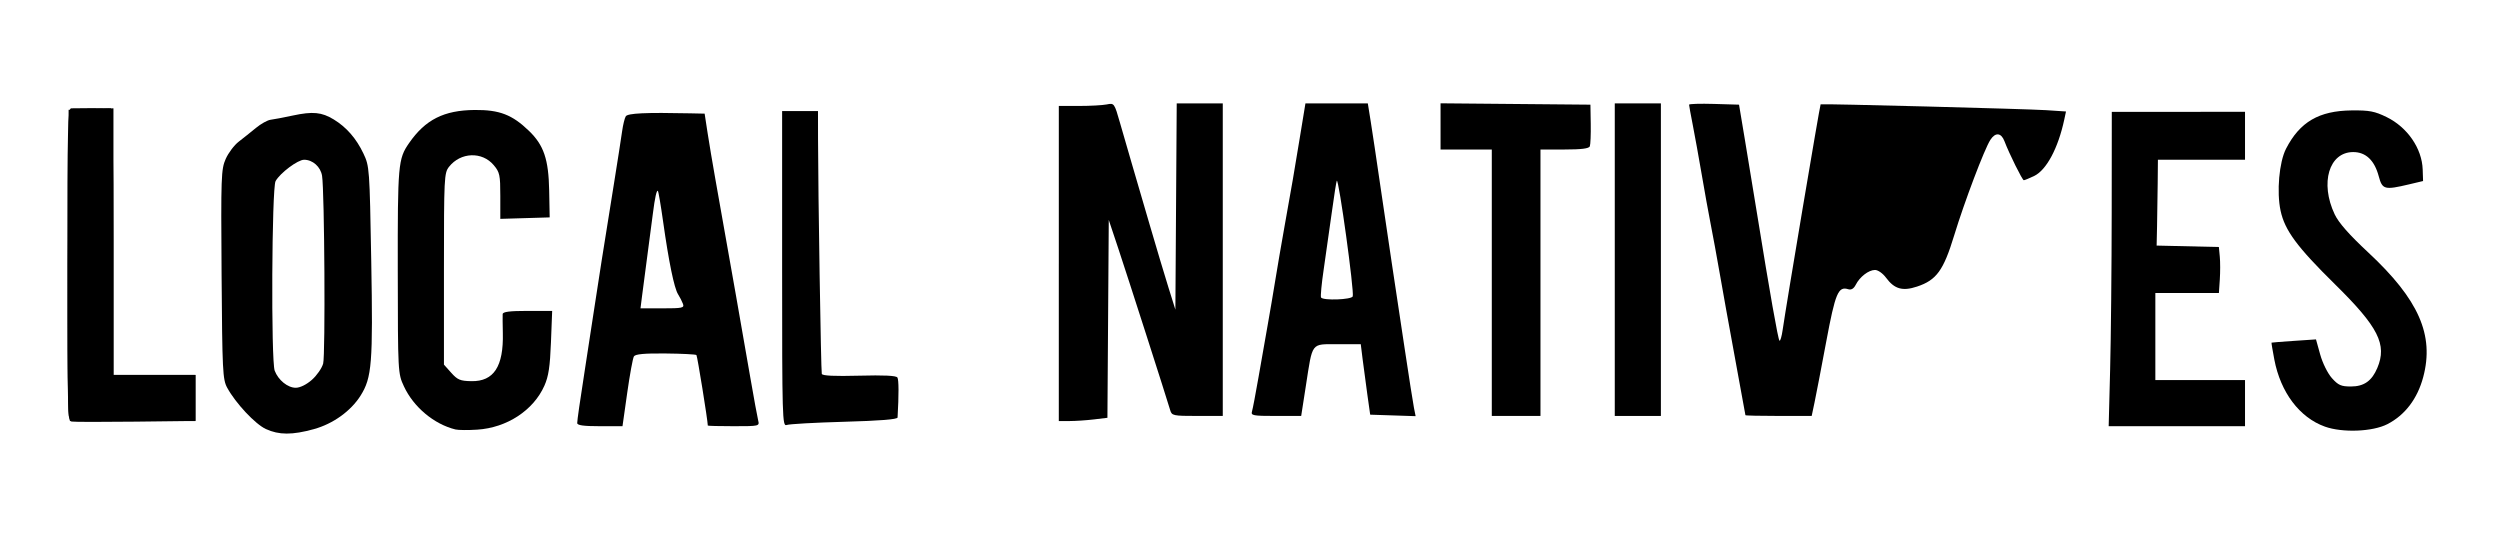
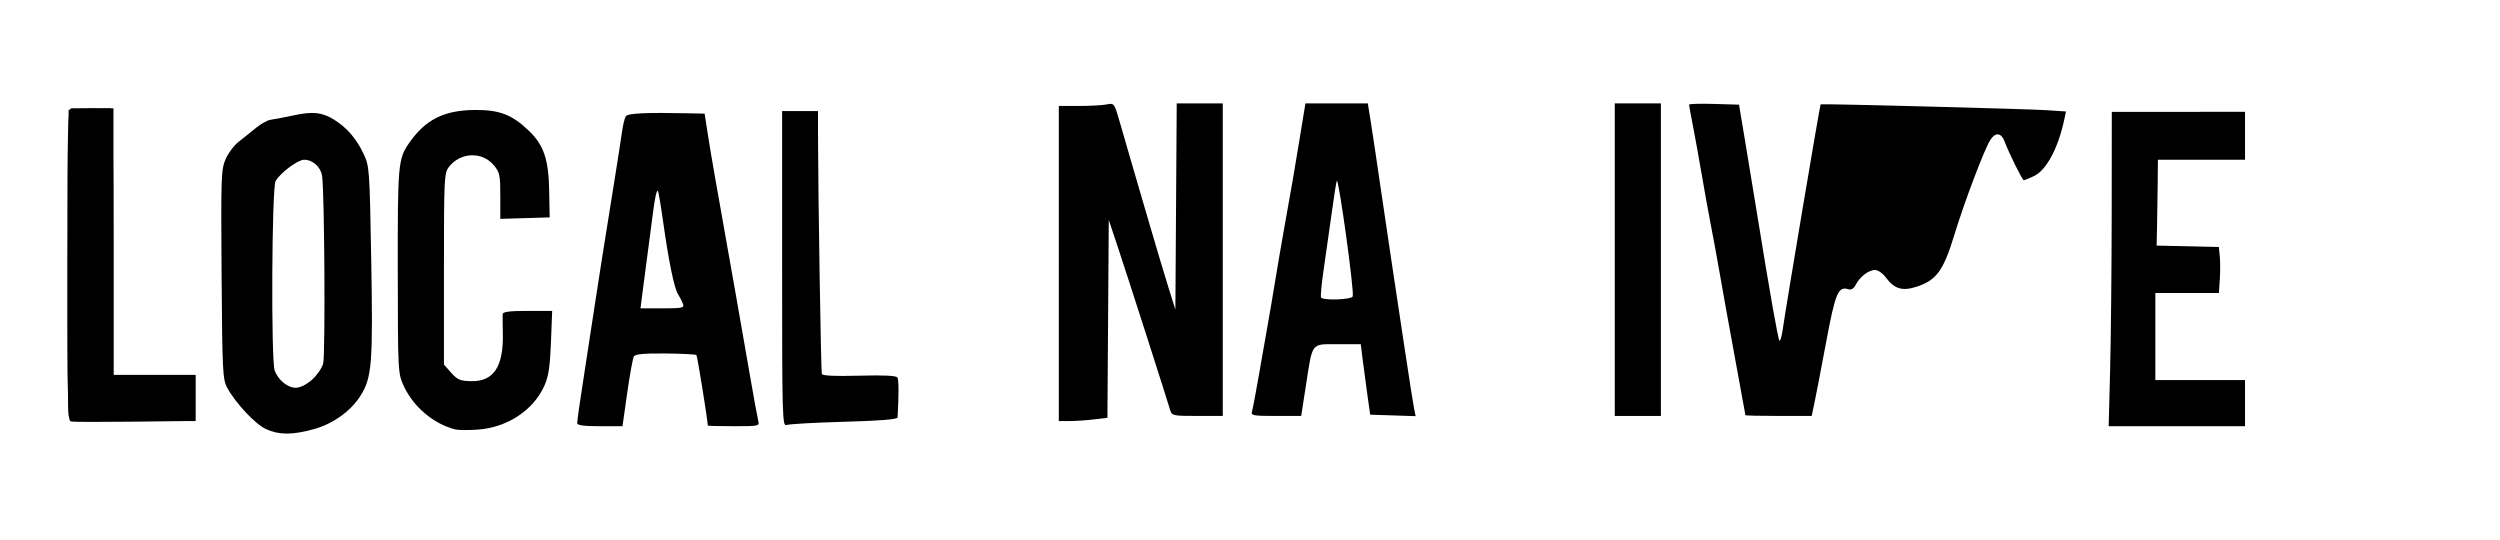
<svg xmlns="http://www.w3.org/2000/svg" xmlns:ns1="http://www.inkscape.org/namespaces/inkscape" xmlns:ns2="http://sodipodi.sourceforge.net/DTD/sodipodi-0.dtd" id="svg2" version="1.1" ns1:version="0.48.2 r9819" width="3476" height="751" ns2:docname="LocalNativesLogo2.jpg">
  <defs id="defs6" />
  <ns2:namedview pagecolor="#ffffff" bordercolor="#666666" borderopacity="1" objecttolerance="10" gridtolerance="10" guidetolerance="10" ns1:pageopacity="0" ns1:pageshadow="2" ns1:window-width="1366" ns1:window-height="705" id="namedview4" showgrid="false" ns1:zoom="0.28072709" ns1:cx="1442.9705" ns1:cy="308.74122" ns1:window-x="-8" ns1:window-y="-8" ns1:window-maximized="1" ns1:current-layer="svg2" />
  <path style="fill:#000000" d="m 129.239,469.688 c 0,-2.939 1.553,-5.343 3.45,-5.343 1.898,0 2.528,2.404 1.4,5.343 -1.128,2.939 -2.68,5.343 -3.45,5.343 -0.77,0 -1.4,-2.404 -1.4,-5.343 z" id="path2987" ns1:connector-curvature="0" />
  <path style="fill:#000000" d="" id="path2989" ns1:connector-curvature="0" />
  <path style="fill:#000000" d="m 122.115,482.155 c 0,-1.959 1.678,-3.562 3.729,-3.562 4.881,0 3.004,-96.939 -1.948,-100.577 -2.206,-1.621 -1.867,-2.638 0.891,-2.672 3.085,-0.038 4.453,-6.947 4.453,-22.496 0,-12.705 1.855,-24.296 4.275,-26.716 2.813,-2.813 2.955,-4.275 0.415,-4.275 -7.339,0 -7.973,-14.147 -0.807,-17.983 8.053,-4.31 9.626,2.83 2.35,10.669 -3.567,3.843 -3.555,4.29 0.06,2.246 3.517,-1.988 4.041,2.024 2.374,18.179 -1.176,11.401 -2.801,22.85 -3.61,25.441 -0.809,2.591 0.183,7.801 2.204,11.577 2.021,3.776 2.365,6.866 0.764,6.866 -4.625,0 -5.078,53.743 -0.5,59.26 2.965,3.572 2.974,4.859 0.035,4.859 -2.512,0 -3.998,7.945 -3.998,21.373 0,16.623 -1.187,21.373 -5.343,21.373 -2.939,0 -5.343,-1.603 -5.343,-3.562 z" id="path2991" ns1:connector-curvature="0" />
  <path style="fill:#000000" d="m 113.861,362.286 c -1.088,-1.088 -0.66,-5.443 0.95,-9.679 1.61,-4.236 1.627,-22.906 0.037,-41.489 -6.131,-71.659 -8.351,-86.496 -13.181,-88.09 -1.489,-0.491 -1.973,-12.519 -1.076,-26.728 l 1.631,-25.835 2.459,24.935 c 1.352,13.714 4.159,32.95 6.237,42.746 2.078,9.796 5.394,35.444 7.369,56.995 1.975,21.551 4.33,43.823 5.233,49.492 1.545,9.697 -5.231,22.081 -9.659,17.654 z" id="path2993" ns1:connector-curvature="0" />
  <path style="fill:#000000" d="" id="path2995" ns1:connector-curvature="0" />
  <path style="fill:#000000" d="" id="path2997" ns1:connector-curvature="0" />
  <path style="fill:#000000" d="" id="path2999" ns1:connector-curvature="0" />
-   <path style="fill:#000000" d="m 369.838,297.168 c -1.127,-1.824 -0.42,-4.323 1.571,-5.553 1.991,-1.231 3.62,0.262 3.62,3.316 0,6.257 -2.138,7.178 -5.191,2.237 z" id="path3001" ns1:connector-curvature="0" />
+   <path style="fill:#000000" d="m 369.838,297.168 z" id="path3001" ns1:connector-curvature="0" />
  <path style="fill:#000000" d="" id="path3003" ns1:connector-curvature="0" />
  <path style="fill:#000000" d="" id="path3005" ns1:connector-curvature="0" />
  <path style="fill:#000000" d="m 1114.735,524.901 c 0.83,-14.694 2.266,-94.727 3.19,-177.852 0.924,-83.125 2.559,-152.015 3.633,-153.089 3.233,-3.234 -1.359,302.126 -4.978,330.941 l -3.355,26.716 1.51,-26.716 z" id="path3007" ns1:connector-curvature="0" />
  <path style="fill:#000000" d="m 1120.184,425.16 c -3.836,-127.172 -5.253,-156.566 -8.07,-167.422 -1.78,-6.857 -2.985,-22.887 -2.679,-35.622 l 0.556,-23.154 2.796,26.716 c 5.017,47.949 10.592,164.084 9.384,195.496 l -1.181,30.702 -0.806,-26.716 z" id="path3009" ns1:connector-curvature="0" />
-   <path style="fill:#000000" d="" id="path3011" ns1:connector-curvature="0" />
-   <path style="fill:#000000" d="m 190.154,561.06 c -5.396,-3.583 -7.482,-3.783 -7.482,-0.717 0,2.712 -2.039,2.212 -5.63,-1.379 -3.097,-3.097 -7.091,-4.727 -8.877,-3.624 -1.786,1.104 -6.065,0.298 -9.509,-1.79 -4.789,-2.903 -1.024,-3.589 16.002,-2.916 15.108,0.597 22.264,2.328 22.264,5.385 0,2.88 5.137,4.505 14.249,4.505 7.837,0 14.249,1.239 14.249,2.753 0,4.727 -27.4,3.006 -35.264,-2.216 z" id="path3013" ns1:connector-curvature="0" />
  <path style="fill:#000000" d="m 147.305,544.8 c -2.437,-2.936 -3.243,-7.259 -1.792,-9.607 1.669,-2.7 1.127,-3.335 -1.474,-1.727 -2.423,1.498 -4.113,0.306 -4.113,-2.9 0,-3.392 -2.028,-4.663 -5.384,-3.376 -3.852,1.478 -4.757,0.433 -3.181,-3.674 1.211,-3.157 3.636,-5.74 5.387,-5.74 1.762,0 2.676,-19.864 2.046,-44.472 -0.626,-24.459 0.325,-46.5 2.114,-48.98 2.308,-3.199 2.681,-2.728 1.286,1.622 -1.081,3.372 0.485,8.582 3.481,11.577 2.995,2.995 3.83,5.446 1.855,5.446 -5.6,0 -6.517,22.068 -1.369,32.95 2.549,5.388 3.391,9.798 1.871,9.801 -4.547,0.009 -5.103,28.869 -0.66,34.223 2.262,2.726 2.714,5.007 1.005,5.069 -1.709,0.062 0.004,2.467 3.807,5.343 4.958,3.75 5.462,5.245 1.781,5.285 -4.346,0.046 -4.319,0.57 0.18,3.414 3.817,2.413 4.226,4.447 1.452,7.221 -2.774,2.774 -5.109,2.358 -8.292,-1.477 l 0,0 z" id="path3015" ns1:connector-curvature="0" />
  <path style="fill:#000000" d="m 125.892,458.851 c -9.033,-25.588 -13.725,-28.908 -7.339,-5.193 4.5,16.712 3.938,18.888 -3.665,14.177 -4.231,-2.621 -5.161,-12.579 -4.828,-51.691 0.262,-30.845 1.88,-49.913 4.453,-52.486 3.013,-3.013 4.041,-0.689 4.041,9.139 0,24.57 6.069,13.342 10.686,-19.77 2.527,-18.123 5.793,-34.553 7.259,-36.512 2.546,-3.405 4.166,-13.952 9.172,-59.723 1.235,-11.297 3.414,-21.261 4.842,-22.144 3.41,-2.107 0.53,32.561 -3.838,46.208 -2.276,7.109 -2.187,11.056 0.266,11.874 4.552,1.517 4.897,11.318 0.398,11.318 -1.802,0 -2.53,7.614 -1.617,16.92 2.675,27.285 3.311,97.064 0.886,97.067 -2.681,0.003 -7.921,21.192 -6.916,27.967 0.439,2.96 -0.965,3.773 -3.649,2.114 -3.326,-2.055 -3.845,1.67 -2.187,15.672 1.197,10.103 1.746,18.369 1.221,18.369 -0.525,0 -4.657,-10.487 -9.181,-23.304 z m 2.748,-48.83 c -0.438,-16.273 -0.986,-18.485 -2.037,-8.219 -1.043,10.18 -2.333,12.631 -4.69,8.905 -2.03,-3.208 -3.272,-3.545 -3.306,-0.897 -0.03,2.333 1.548,5.233 3.508,6.444 1.959,1.211 3.562,5.313 3.562,9.116 0,3.803 0.801,6.914 1.781,6.914 0.98,0 1.512,-10.019 1.182,-22.264 z m 14.721,-37.403 c 0.069,-24 -1.292,-43.637 -3.026,-43.637 -3.908,0 -6.623,26.875 -7.198,71.244 -0.407,31.402 -0.059,33.199 4.829,24.935 3.855,-6.517 5.301,-20.608 5.394,-52.542 z" id="path3017" ns1:connector-curvature="0" />
  <path style="fill:#000000" d="" id="path3019" ns1:connector-curvature="0" />
  <path style="fill:#000000" d="" id="path3021" ns1:connector-curvature="0" />
  <path style="fill:#000000" d="m 2587.142,261.591 c 0,-1.799 -1.102,-6.207 -2.448,-9.796 -2.096,-5.587 -1.638,-5.867 3.185,-1.949 4.626,3.758 6.572,3.636 10.888,-0.68 3.41,-3.41 9.72,-4.702 17.974,-3.678 6.995,0.868 13.751,-0.094 15.014,-2.137 1.262,-2.043 5.558,-2.679 9.545,-1.414 8.555,2.715 24.211,-4.733 24.211,-11.518 0,-5.543 6.645,-6.093 14.249,-1.179 4.75,3.069 4.75,3.506 0,3.929 -2.939,0.262 -6.545,0.287 -8.015,0.054 -1.469,-0.232 -2.672,2.023 -2.672,5.01 0,3.186 -4.419,6.316 -10.687,7.57 -5.878,1.176 -10.687,3.727 -10.687,5.67 0,1.943 -3.204,2.694 -7.121,1.67 -3.916,-1.024 -8.035,-0.384 -9.152,1.424 -1.117,1.807 -3.771,2.211 -5.897,0.896 -2.22,-1.372 -2.849,-0.743 -1.477,1.477 1.314,2.127 0.943,4.761 -0.826,5.854 -1.768,1.093 -4.049,-1.201 -5.068,-5.097 -1.019,-3.896 -4.502,-7.084 -7.74,-7.084 -3.588,0 -4.881,1.628 -3.311,4.168 1.743,2.821 0.617,3.416 -3.487,1.841 -3.755,-1.441 -6.834,-0.316 -8.09,2.957 -2.218,5.779 -8.389,7.259 -8.389,2.012 z" id="path3023" ns1:connector-curvature="0" />
  <path style="fill:#000000" d="m 2629.888,362.822 c -3.548,-4.275 -3.526,-5.343 0.109,-5.343 2.499,0 0.847,-3.206 -3.671,-7.124 -4.518,-3.918 -9.839,-7.124 -11.825,-7.124 -1.986,0 -2.571,-1.04 -1.301,-2.31 1.27,-1.27 -0.922,-5.113 -4.872,-8.539 -3.95,-3.426 -6.809,-7.596 -6.354,-9.267 1.709,-6.273 -4.819,-19.068 -9.729,-19.068 -4.686,0 -5.597,-3.204 -6.503,-22.868 -0.173,-3.761 1.367,-7.399 3.423,-8.085 2.134,-0.711 3.432,3.181 3.024,9.072 -0.478,6.909 2.395,13.671 8.697,20.467 5.176,5.582 9.01,10.588 8.52,11.125 -3.915,4.292 1.587,14.156 15.139,27.142 8.816,8.448 16.03,18.038 16.03,21.313 0,7.394 -4.828,7.67 -10.687,0.611 z" id="path3025" ns1:connector-curvature="0" />
-   <path style="fill:#000000" d="m 2640.575,336.106 c 0,-16.092 -1.25,-21.373 -5.06,-21.373 -2.783,0 -6.104,-4.751 -7.379,-10.558 -2.06,-9.378 -3.086,-10.078 -9.188,-6.267 -3.778,2.36 -6.87,6.012 -6.87,8.117 0,2.105 -5.61,6.502 -12.468,9.772 -6.857,3.27 -12.468,4.334 -12.468,2.364 0,-1.97 3.881,-5.349 8.623,-7.51 5.074,-2.312 7.85,-5.946 6.743,-8.829 -1.034,-2.695 -0.324,-4.9 1.577,-4.9 1.902,0 7.789,-4.332 13.084,-9.626 7.956,-7.956 10.194,-8.729 12.899,-4.453 1.8,2.845 3.297,7.979 3.327,11.407 0.03,3.429 1.752,6.234 3.827,6.234 2.075,0 2.866,1.466 1.759,3.258 -1.107,1.792 -0.216,3.857 1.982,4.59 2.269,0.756 3.995,9.333 3.995,19.852 0,20.338 2.886,21.352 10.089,3.545 2.593,-6.409 5.784,-12.455 7.091,-13.435 3.565,-2.672 14.057,-24 14.057,-28.575 0,-2.196 2.552,-6.546 5.672,-9.665 3.796,-3.796 4.992,-9.073 3.616,-15.952 -1.345,-6.722 -0.76,-9.479 1.689,-7.966 4.598,2.842 13.786,-8.951 11.538,-14.809 -0.895,-2.333 0.335,-5.454 2.733,-6.937 3.287,-2.031 3.806,0.725 2.108,11.189 -1.239,7.636 -3.894,14.431 -5.899,15.099 -2.005,0.668 -3.646,4.173 -3.646,7.788 0,3.615 -2.193,8.766 -4.873,11.446 -4.472,4.472 -10.56,18.417 -10.981,25.153 -0.096,1.541 -2.149,4.022 -4.562,5.513 -2.413,1.491 -3.74,6.073 -2.948,10.182 0.799,4.147 -1.608,10.741 -5.409,14.821 -3.766,4.043 -6.848,8.443 -6.848,9.778 0,2.878 -11.306,11.843 -15.139,12.005 -1.469,0.062 -2.672,-9.505 -2.672,-21.26 z m -60.307,-16.92 c 0.222,-8.68 0.599,-8.985 3.312,-2.672 4.181,9.73 4.181,12.468 0,12.468 -1.959,0 -3.45,-4.408 -3.312,-9.796 z" id="path3027" ns1:connector-curvature="0" />
  <path style="fill:#000000" d="m 99.516,586.088 c -5.413,-1.057 -5.899,-19.022 -5.899,-218.183 0,-190.424 0.655,-217.064 5.343,-217.299 2.939,-0.147 15.763,-0.267 28.497,-0.267 12.735,0 24.757,0.12 26.716,0.267 2.326,0.174 3.562,64.564 3.562,185.5 l 0,185.233 56.995,0 56.995,0 0,31.934 0,31.934 -83.156,1.016 c -45.736,0.559 -85.81,0.498 -89.054,-0.136 z m 108.759,-24.436 c -2.571,-1.029 -5.644,-0.902 -6.828,0.281 -1.184,1.184 0.92,2.026 4.675,1.871 4.15,-0.171 4.994,-1.015 2.152,-2.152 l 0,1.4e-4 z m -13.369,-5.069 c -1.082,-1.751 -5.975,-3.184 -10.873,-3.184 -11.603,0 -8.392,5.188 3.624,5.856 5.069,0.282 8.331,-0.92 7.249,-2.672 l 0,0 z m -41.818,-16.542 c -0.573,-3.429 -3.023,-9.838 -5.443,-14.243 -2.526,-4.596 -4.039,-17.822 -3.551,-31.035 0.468,-12.664 -0.279,-24.154 -1.659,-25.534 -1.38,-1.38 -2.509,8.885 -2.509,22.81 0,14.958 -1.645,26.335 -4.02,27.803 -2.731,1.688 -2.096,3.561 1.979,5.841 3.299,1.846 7.473,7.235 9.275,11.975 3.804,10.006 7.447,11.472 5.928,2.384 l 0,0 z m -18.16,-93.407 c 1.456,-4.195 2.395,-4.313 4.694,-0.592 2.301,3.724 3.277,3.604 4.89,-0.6 1.108,-2.888 -1.068,-8.56 -4.836,-12.605 -5.911,-6.345 -6.772,-12.263 -6.275,-43.143 0.636,-39.504 -1.913,-49.374 -5.591,-21.648 -2.37,17.868 -9.208,25.149 -9.312,9.915 -0.044,-6.481 -0.715,-6.992 -3.508,-2.672 -4.337,6.711 -4.19,77.67 0.181,87.273 2.235,4.911 2.665,1.592 1.384,-10.687 l -1.859,-17.811 7.122,12.468 c 3.917,6.857 7.429,15.674 7.805,19.592 0.381,3.97 1.303,2.394 2.084,-3.562 0.77,-5.878 2.219,-13.046 3.22,-15.93 l 1e-5,0 z m 11.164,-79.466 c -0.747,-8.267 -1.349,-0.605 -1.339,17.028 0.011,17.633 0.622,24.397 1.358,15.032 0.736,-9.365 0.727,-23.792 -0.02,-32.06 l -1.5e-4,0 z m -24.031,-25.421 c 0.072,-13.688 -1.989,-10.843 -4.948,6.828 -1.709,10.209 -1.354,12.734 1.254,8.905 2.002,-2.939 3.664,-10.019 3.694,-15.733 z m 17.677,-12.764 c 1.46,-0.98 3.568,-9.796 4.684,-19.592 l 2.029,-17.811 -6.776,21.373 c -3.727,11.755 -6.579,24.579 -6.339,28.497 0.326,5.32 0.856,4.869 2.092,-1.781 0.91,-4.898 2.85,-9.707 4.31,-10.687 l 0,0 z m -3.483,-23.154 c 0,-1.959 -1.554,-1.158 -3.453,1.781 -1.899,2.939 -3.453,6.946 -3.453,8.905 0,1.959 1.554,1.158 3.453,-1.781 1.899,-2.939 3.453,-6.946 3.453,-8.905 z m -18.927,-6.302 c -0.976,-2.412 -1.715,0.424 -1.642,6.302 0.073,5.878 0.871,7.851 1.774,4.385 0.903,-3.466 0.844,-8.275 -0.132,-10.687 z m -13.03,-91.658 c -2.216,-13.337 -2.738,-14.134 -3.109,-4.744 -0.407,10.291 2.739,24.341 4.884,21.818 0.488,-0.574 -0.311,-8.258 -1.775,-17.074 z" id="path3105" ns1:connector-curvature="0" />
  <path style="fill:#000000" d="m 95.372,577.443 c -1.069,-4.408 -1.5,-101.789 -0.958,-216.402 l 0.984,-208.387 31.169,-1.029 31.169,-1.029 0,185.372 0,185.372 56.995,0 56.995,0 0,32.06 0,32.06 -87.206,0 -87.206,0 -1.943,-8.015 0,0 z" id="path3107" ns1:connector-curvature="0" />
  <path style="fill:#000000" d="m 369.686,596.528 c -14.841,-6.858 -42.118,-35.973 -53.788,-57.412 -6.283,-11.542 -6.843,-22.856 -7.809,-157.63 -0.976,-136.21 -0.622,-146.143 5.729,-160.499 3.723,-8.417 11.865,-19.22 18.092,-24.008 6.228,-4.787 17.002,-13.391 23.944,-19.119 6.942,-5.728 16.1,-10.831 20.352,-11.341 4.252,-0.509 18.19,-3.165 30.973,-5.902 27.692,-5.929 40.114,-4.735 56.867,5.467 17.662,10.755 31.313,26.421 41.249,47.339 8.407,17.698 8.604,20.401 10.889,149.611 2.512,142.07 0.923,162.059 -14.875,187.085 -13.55,21.465 -38.173,39.133 -64.845,46.528 -29.98,8.313 -48.6,8.28 -66.777,-0.12 l 0,-10e-5 z m 63.909,-68.358 c 6.878,-6.039 13.953,-16.223 15.722,-22.631 3.219,-11.659 1.895,-239.423 -1.518,-261.058 -1.974,-12.516 -12.977,-22.366 -24.983,-22.366 -8.797,0 -33.284,18.335 -39.645,29.684 -5.318,9.488 -6.444,249.92 -1.235,263.622 4.981,13.102 18.087,23.728 29.263,23.728 5.969,0 14.849,-4.354 22.396,-10.98 l 0,0 z" id="path3109" ns1:connector-curvature="0" />
  <path style="fill:#000000" d="m 633.287,597.134 c -29.806,-7.308 -58.299,-31.148 -71.684,-59.978 -8.332,-17.946 -8.369,-18.645 -8.544,-160.298 -0.184,-148.549 0.466,-155.917 15.7,-177.895 22.622,-32.639 48.457,-45.677 91.245,-46.047 34.442,-0.298 52.093,6.495 75.476,29.048 20.636,19.903 27.275,39.532 28.092,83.055 l 0.699,37.247 -34.323,1.02 -34.323,1.02 0,-31.915 c 0,-29.046 -0.82,-32.89 -9.12,-42.754 -16.212,-19.266 -46.13,-18.137 -62.244,2.349 -6.679,8.492 -7.004,15.062 -7.004,141.949 l 0,133.045 10.152,11.362 c 8.79,9.837 12.574,11.398 28.205,11.633 30.988,0.466 44.612,-20.467 43.525,-66.873 -0.282,-12.05 -0.387,-23.913 -0.233,-26.362 0.204,-3.234 9.659,-4.453 34.551,-4.453 l 34.271,0 -1.683,43.637 c -1.308,33.91 -3.343,47.366 -9.129,60.37 -15.273,34.326 -52.159,58.453 -93.417,61.105 -12.699,0.816 -26.294,0.698 -30.213,-0.263 z" id="path3111" ns1:connector-curvature="0" />
  <path style="fill:#000000" d="m 802.561,588.13 c 0.067,-4.206 3.732,-29.733 10.613,-73.915 1.678,-10.776 7.21,-46.843 12.292,-80.149 9.135,-59.867 11.025,-71.847 28.374,-179.89 4.876,-30.368 9.887,-62.563 11.134,-71.545 1.247,-8.982 3.533,-18.378 5.08,-20.88 2.689,-4.35 27.58,-5.512 89.63,-4.183 l 20.049,0.429 3.955,25.826 c 2.175,14.204 7.089,43.459 10.919,65.01 24.759,139.312 36.308,204.879 48.628,276.069 4.916,28.408 9.839,55.258 10.94,59.666 1.977,7.915 1.554,8.015 -34.006,8.015 -19.804,0 -36.015,-0.401 -36.024,-0.891 -0.137,-7.462 -14.544,-96.787 -15.815,-98.058 -0.969,-0.969 -20.304,-1.945 -42.966,-2.168 -29.55,-0.291 -41.984,0.857 -43.963,4.059 -1.518,2.456 -5.709,25.298 -9.315,50.761 l -6.555,46.296 -31.521,0 c -22.879,0 -31.501,-1.221 -31.45,-4.453 l 0,0 z m 147.024,-165.641 c -1.261,-3.429 -4.328,-9.44 -6.815,-13.358 -5.368,-8.459 -12.913,-45.181 -20.828,-101.368 -3.162,-22.446 -6.408,-41.47 -7.213,-42.276 -1.725,-1.725 -4.144,9.193 -6.963,31.436 -1.117,8.816 -4.488,34.464 -7.491,56.995 -3.002,22.531 -6.418,48.579 -7.591,57.885 l -2.132,16.92 30.663,0 c 27.702,0 30.441,-0.602 28.369,-6.234 z" id="path3113" ns1:connector-curvature="0" />
  <path style="fill:#000000" d="m 1087.465,373.89 0,-219.455 24.935,0 24.935,0 0.052,38.293 c 0.101,74.142 4.086,323.314 5.232,327.124 0.787,2.617 17.487,3.42 51.943,2.498 34.392,-0.92 51.563,-0.098 53.2,2.55 1.955,3.164 2.039,23.82 0.224,55.56 -0.15,2.631 -24.352,4.577 -74.139,5.961 -40.653,1.13 -76.72,3.15 -80.149,4.489 -5.896,2.303 -6.234,-9.463 -6.234,-217.02 z" id="path3115" ns1:connector-curvature="0" />
  <path style="fill:#000000" d="m 1472.18,366.384 0,-219.074 28.052,0 c 15.429,0 32.785,-0.947 38.569,-2.103 10.457,-2.091 10.563,-1.944 18.514,25.826 4.398,15.361 11.755,40.753 16.349,56.427 4.594,15.674 15.84,54.145 24.991,85.492 9.151,31.347 20.905,70.62 26.121,87.273 l 9.482,30.279 0.931,-143.378 0.931,-143.378 32.019,0 32.019,0 0,217.293 0,217.293 -35.382,0 c -33.626,0 -35.498,-0.398 -37.717,-8.015 -4.773,-16.382 -59.713,-187.511 -72.334,-225.308 l -13.084,-39.184 -0.932,137.543 -0.932,137.543 -18.66,2.241 c -10.263,1.233 -25.473,2.255 -33.799,2.272 l -15.139,0.031 0,-219.074 z" id="path3117" ns1:connector-curvature="0" />
  <path style="fill:#000000" d="m 1740.758,572.1 c 1.042,-3.429 5.094,-24.668 9.005,-47.199 3.911,-22.531 9.684,-55.392 12.831,-73.025 3.146,-17.633 7.912,-45.685 10.591,-62.338 2.679,-16.653 8.314,-49.514 12.521,-73.025 11.804,-65.952 12.761,-71.502 21.338,-123.786 l 8.036,-48.98 43.367,0 43.367,0 4.137,25.826 c 2.275,14.204 8.207,53.878 13.181,88.164 4.974,34.286 12.212,83.177 16.085,108.646 3.873,25.47 11.868,78.511 17.767,117.871 5.9,39.359 11.753,76.694 13.007,82.966 l 2.281,11.404 -31.587,-1.036 -31.587,-1.036 -4.015,-28.497 c -2.208,-15.674 -5.154,-37.715 -6.547,-48.98 l -2.532,-20.483 -31.891,0 c -37.837,0 -34.843,-3.901 -44.446,57.885 l -6.505,41.856 -35.149,0 c -31.822,0 -34.97,-0.59 -33.255,-6.234 l 0,0 z m 140.095,-160.04 c 2.269,-6.801 -19.361,-163.757 -22.162,-160.81 -0.599,0.63 -3.719,20.381 -6.934,43.891 -3.215,23.51 -8.281,59.171 -11.258,79.246 -2.977,20.075 -4.649,37.736 -3.716,39.246 2.797,4.525 42.507,3.107 44.069,-1.574 z" id="path3119" ns1:connector-curvature="0" />
-   <path style="fill:#000000" d="m 2074.189,393.101 0,-185.233 -35.622,0 -35.622,0 0,-32.113 0,-32.113 104.194,0.944 104.194,0.944 0.438,26.714 c 0.241,14.693 -0.331,28.719 -1.272,31.169 -1.2,3.128 -11.678,4.455 -35.169,4.455 l -33.459,0 0,185.233 0,185.233 -33.841,0 -33.841,0 0,-185.233 z" id="path3121" ns1:connector-curvature="0" />
  <path style="fill:#000000" d="m 2245.173,361.041 0,-217.293 32.06,0 32.06,0 0,217.293 0,217.293 -32.06,0 -32.06,0 0,-217.293 z" id="path3123" ns1:connector-curvature="0" />
  <path style="fill:#000000" d="m 2426.844,577.308 c 0,-0.564 -4.908,-27.414 -10.907,-59.666 -5.999,-32.252 -13.15,-71.464 -15.893,-87.138 -2.742,-15.674 -6.585,-37.314 -8.54,-48.089 -1.955,-10.776 -5.113,-28.408 -7.018,-39.184 -1.905,-10.776 -5.077,-27.607 -7.049,-37.403 -1.972,-9.796 -7.021,-37.848 -11.222,-62.338 -4.2,-24.49 -9.91,-56.081 -12.688,-70.203 -2.778,-14.122 -5.051,-26.603 -5.051,-27.736 0,-1.133 15.629,-1.601 34.731,-1.041 l 34.731,1.02 8.039,48.089 c 4.421,26.449 12.058,72.936 16.971,103.303 17.95,110.951 29.21,174.741 31.198,176.728 1.119,1.119 3.139,-5.727 4.489,-15.213 4.703,-33.044 51.737,-312.509 52.743,-313.389 1.171,-1.023 287.037,6.392 313.351,8.129 l 27.826,1.836 -2.414,11.288 c -8.531,39.884 -24.849,70.33 -42.078,78.506 -6.73,3.194 -13.115,5.807 -14.188,5.807 -2.01,0 -20.311,-36.936 -26.916,-54.323 -4.511,-11.876 -12.602,-12.611 -19.593,-1.781 -8.309,12.872 -36.13,86.327 -50.257,132.691 -14.89,48.87 -24.617,62.282 -51.694,71.275 -20.158,6.695 -31.399,3.481 -43.081,-12.32 -4.506,-6.095 -11.258,-10.831 -15.378,-10.786 -8.89,0.096 -21.028,9.436 -26.737,20.575 -2.791,5.444 -6.274,7.527 -10.4,6.217 -13.971,-4.434 -17.966,5.065 -30.647,72.87 -6.779,36.245 -14.101,74.316 -16.273,84.602 l -3.948,18.701 -46.053,0 c -25.329,0 -46.053,-0.462 -46.053,-1.026 z" id="path3125" ns1:connector-curvature="0" />
  <path style="fill:#000000" d="m 2933.94,513.324 c 1.122,-43.592 2.097,-141.934 2.167,-218.536 l 0.128,-139.278 92.617,-0.012 92.617,-0.012 0,33.315 0,33.315 -60.557,0 -60.557,0 -0.306,32.95 c -0.169,18.123 -0.569,44.973 -0.89,59.666 l -0.584,26.716 43.273,0.997 43.273,0.997 1.274,13.36 c 0.701,7.348 0.71,21.727 0.02,31.953 l -1.254,18.593 -44.184,0 -44.183,0 0,60.557 0,60.557 62.338,0 62.338,0 0,32.06 0,32.06 -94.784,0 -94.784,0 2.039,-79.258 0,0 z" id="path3127" ns1:connector-curvature="0" />
-   <path style="fill:#000000" d="m 3232.512,593.156 c -35.215,-12.599 -61.555,-47.525 -70.279,-93.19 -2.433,-12.735 -4.185,-23.333 -3.892,-23.551 0.292,-0.218 14.321,-1.326 31.175,-2.461 l 30.643,-2.064 5.868,21.105 c 3.305,11.889 10.407,26.186 16.263,32.74 8.807,9.857 12.831,11.634 26.343,11.634 18.218,0 29.124,-7.625 36.78,-25.711 13.833,-32.683 1.558,-56.949 -58.907,-116.453 -52.694,-51.855 -69.717,-74.885 -75.588,-102.26 -5.614,-26.177 -1.963,-67.59 7.597,-86.159 19.186,-37.268 45.804,-52.803 91.284,-53.272 24.632,-0.254 31.95,1.146 48.624,9.304 28.855,14.118 49.116,43.577 50.086,72.827 l 0.533,16.06 -19.592,4.647 c -34.031,8.071 -37.091,7.25 -42.048,-11.284 -5.937,-22.198 -18.006,-33.638 -35.486,-33.638 -33.657,0 -46.447,42.904 -25.798,86.533 5.581,11.792 20.032,28.205 46.732,53.08 70.174,65.375 91.966,114.765 76.413,173.191 -8.028,30.159 -25.326,52.908 -49.8,65.491 -20.534,10.558 -62.411,12.21 -86.95,3.431 l 0,0 z" id="path3129" ns1:connector-curvature="0" />
</svg>